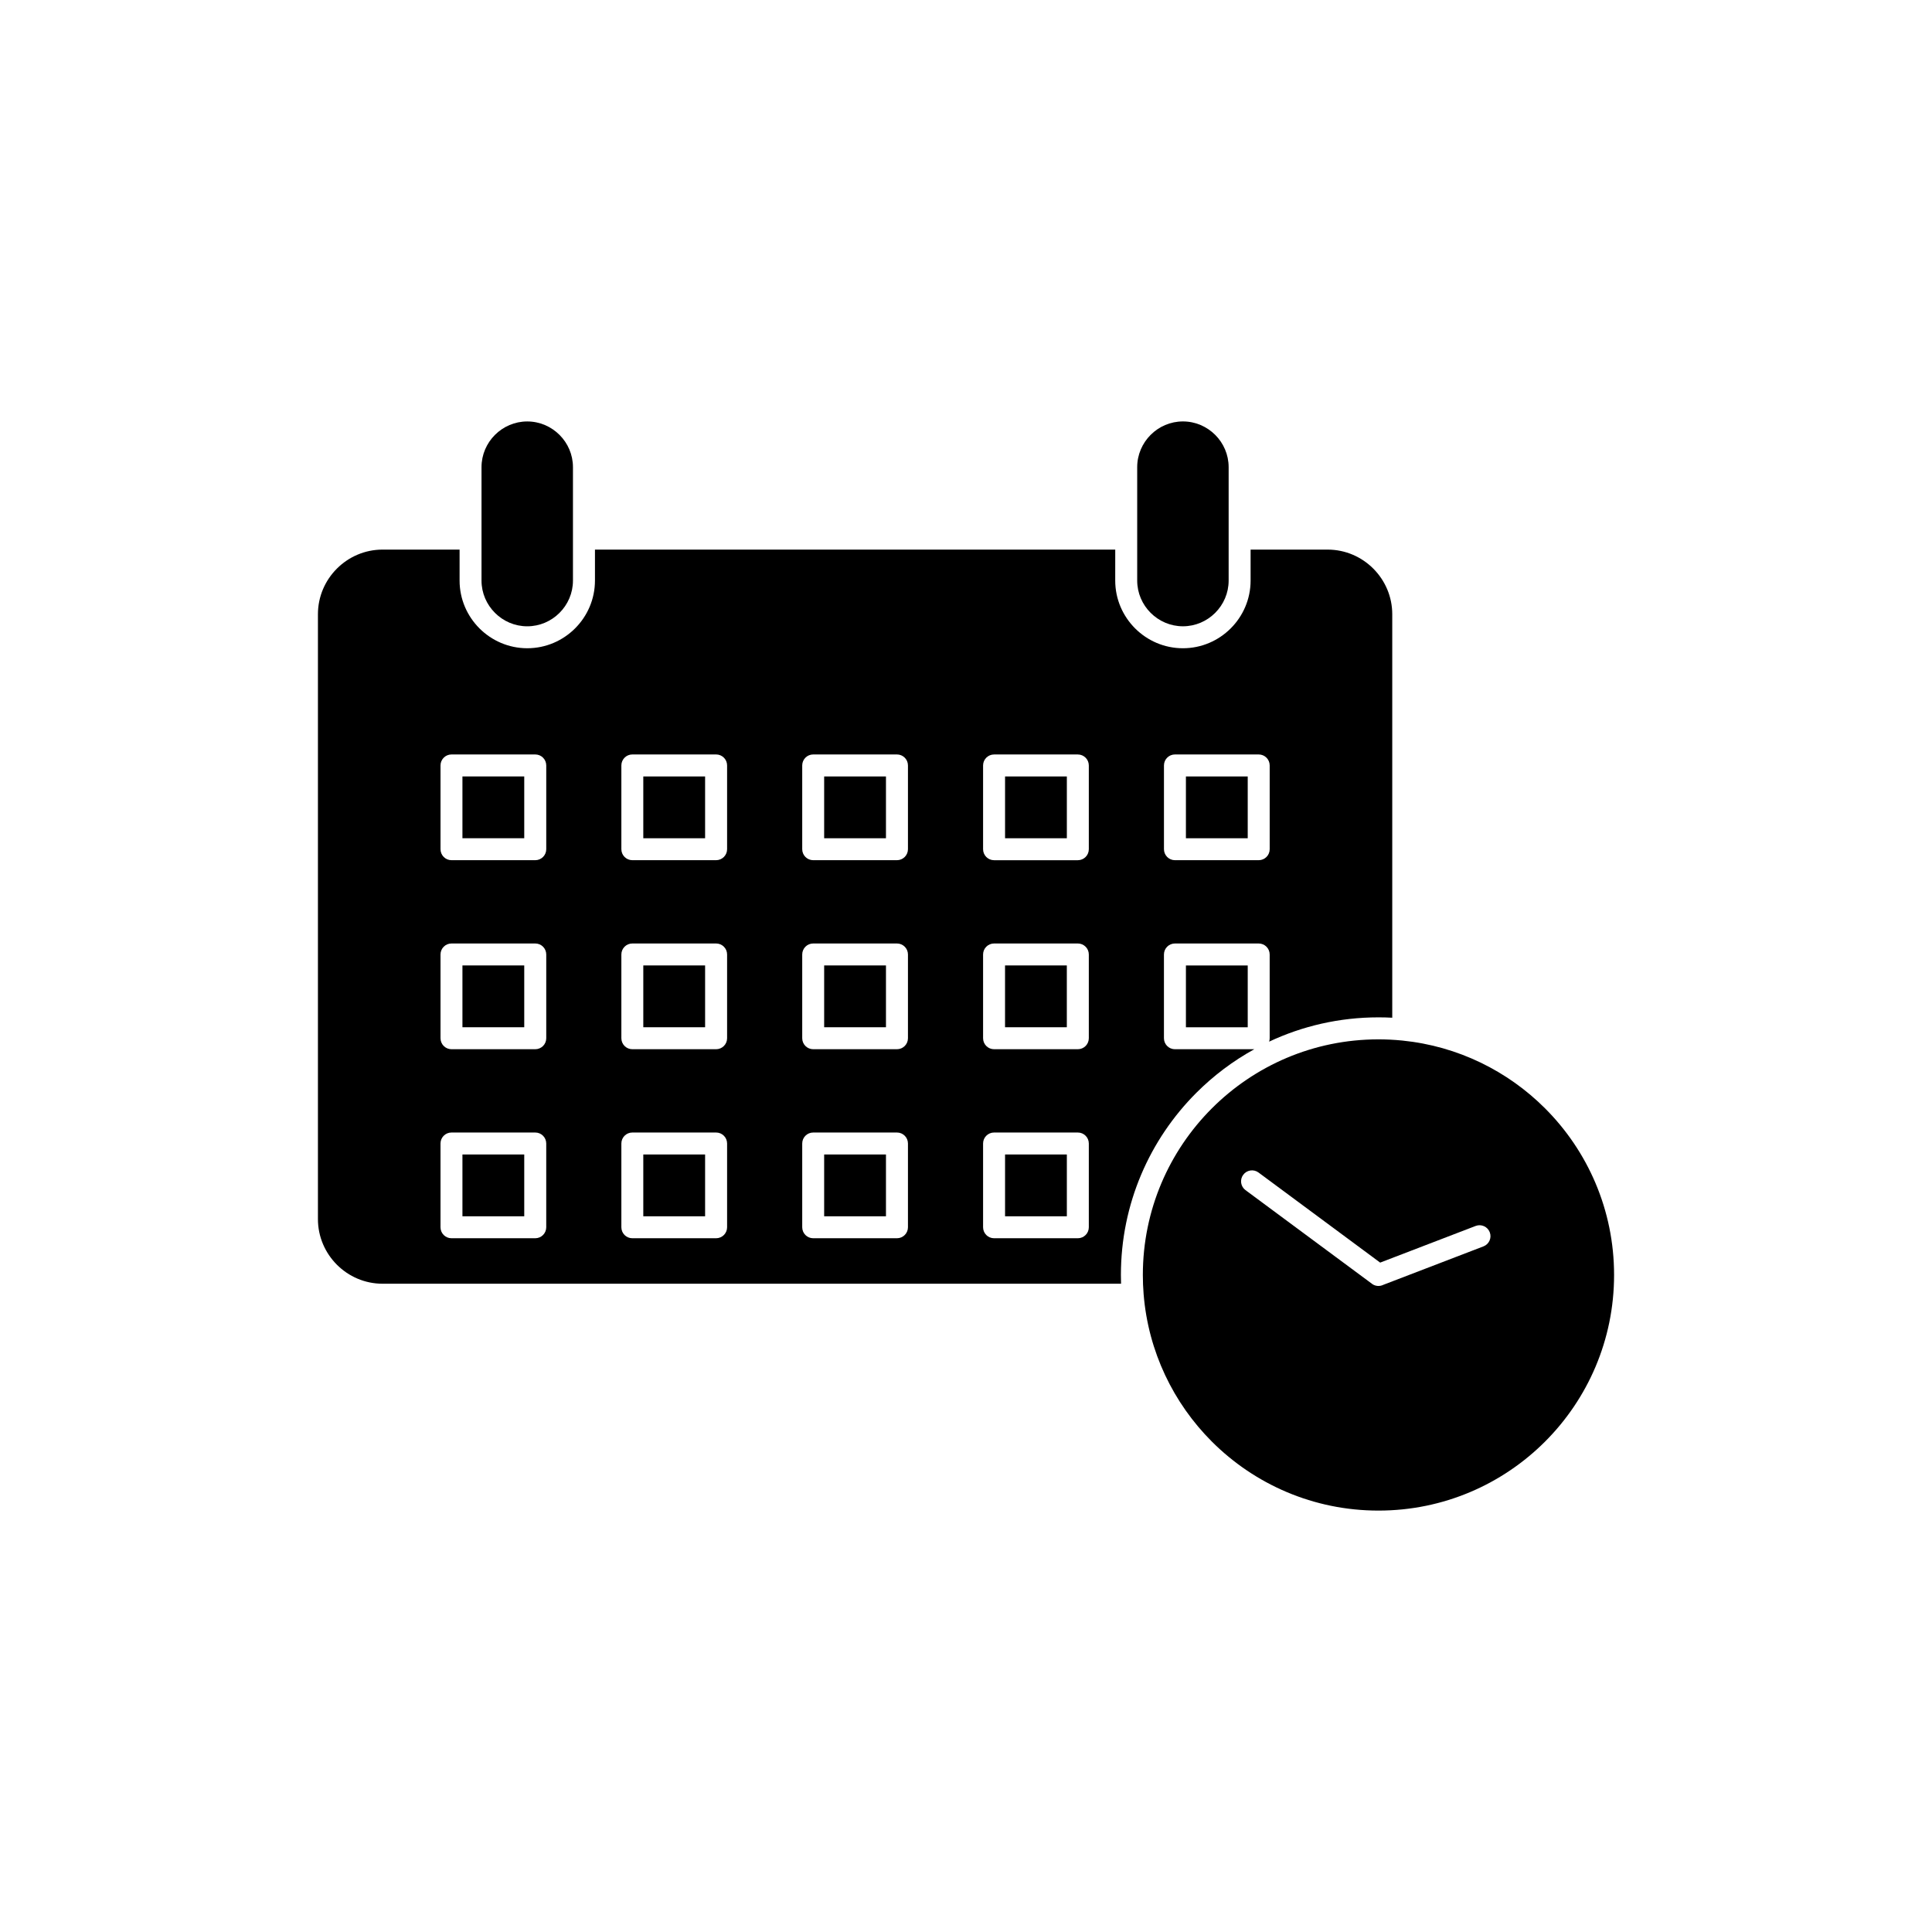
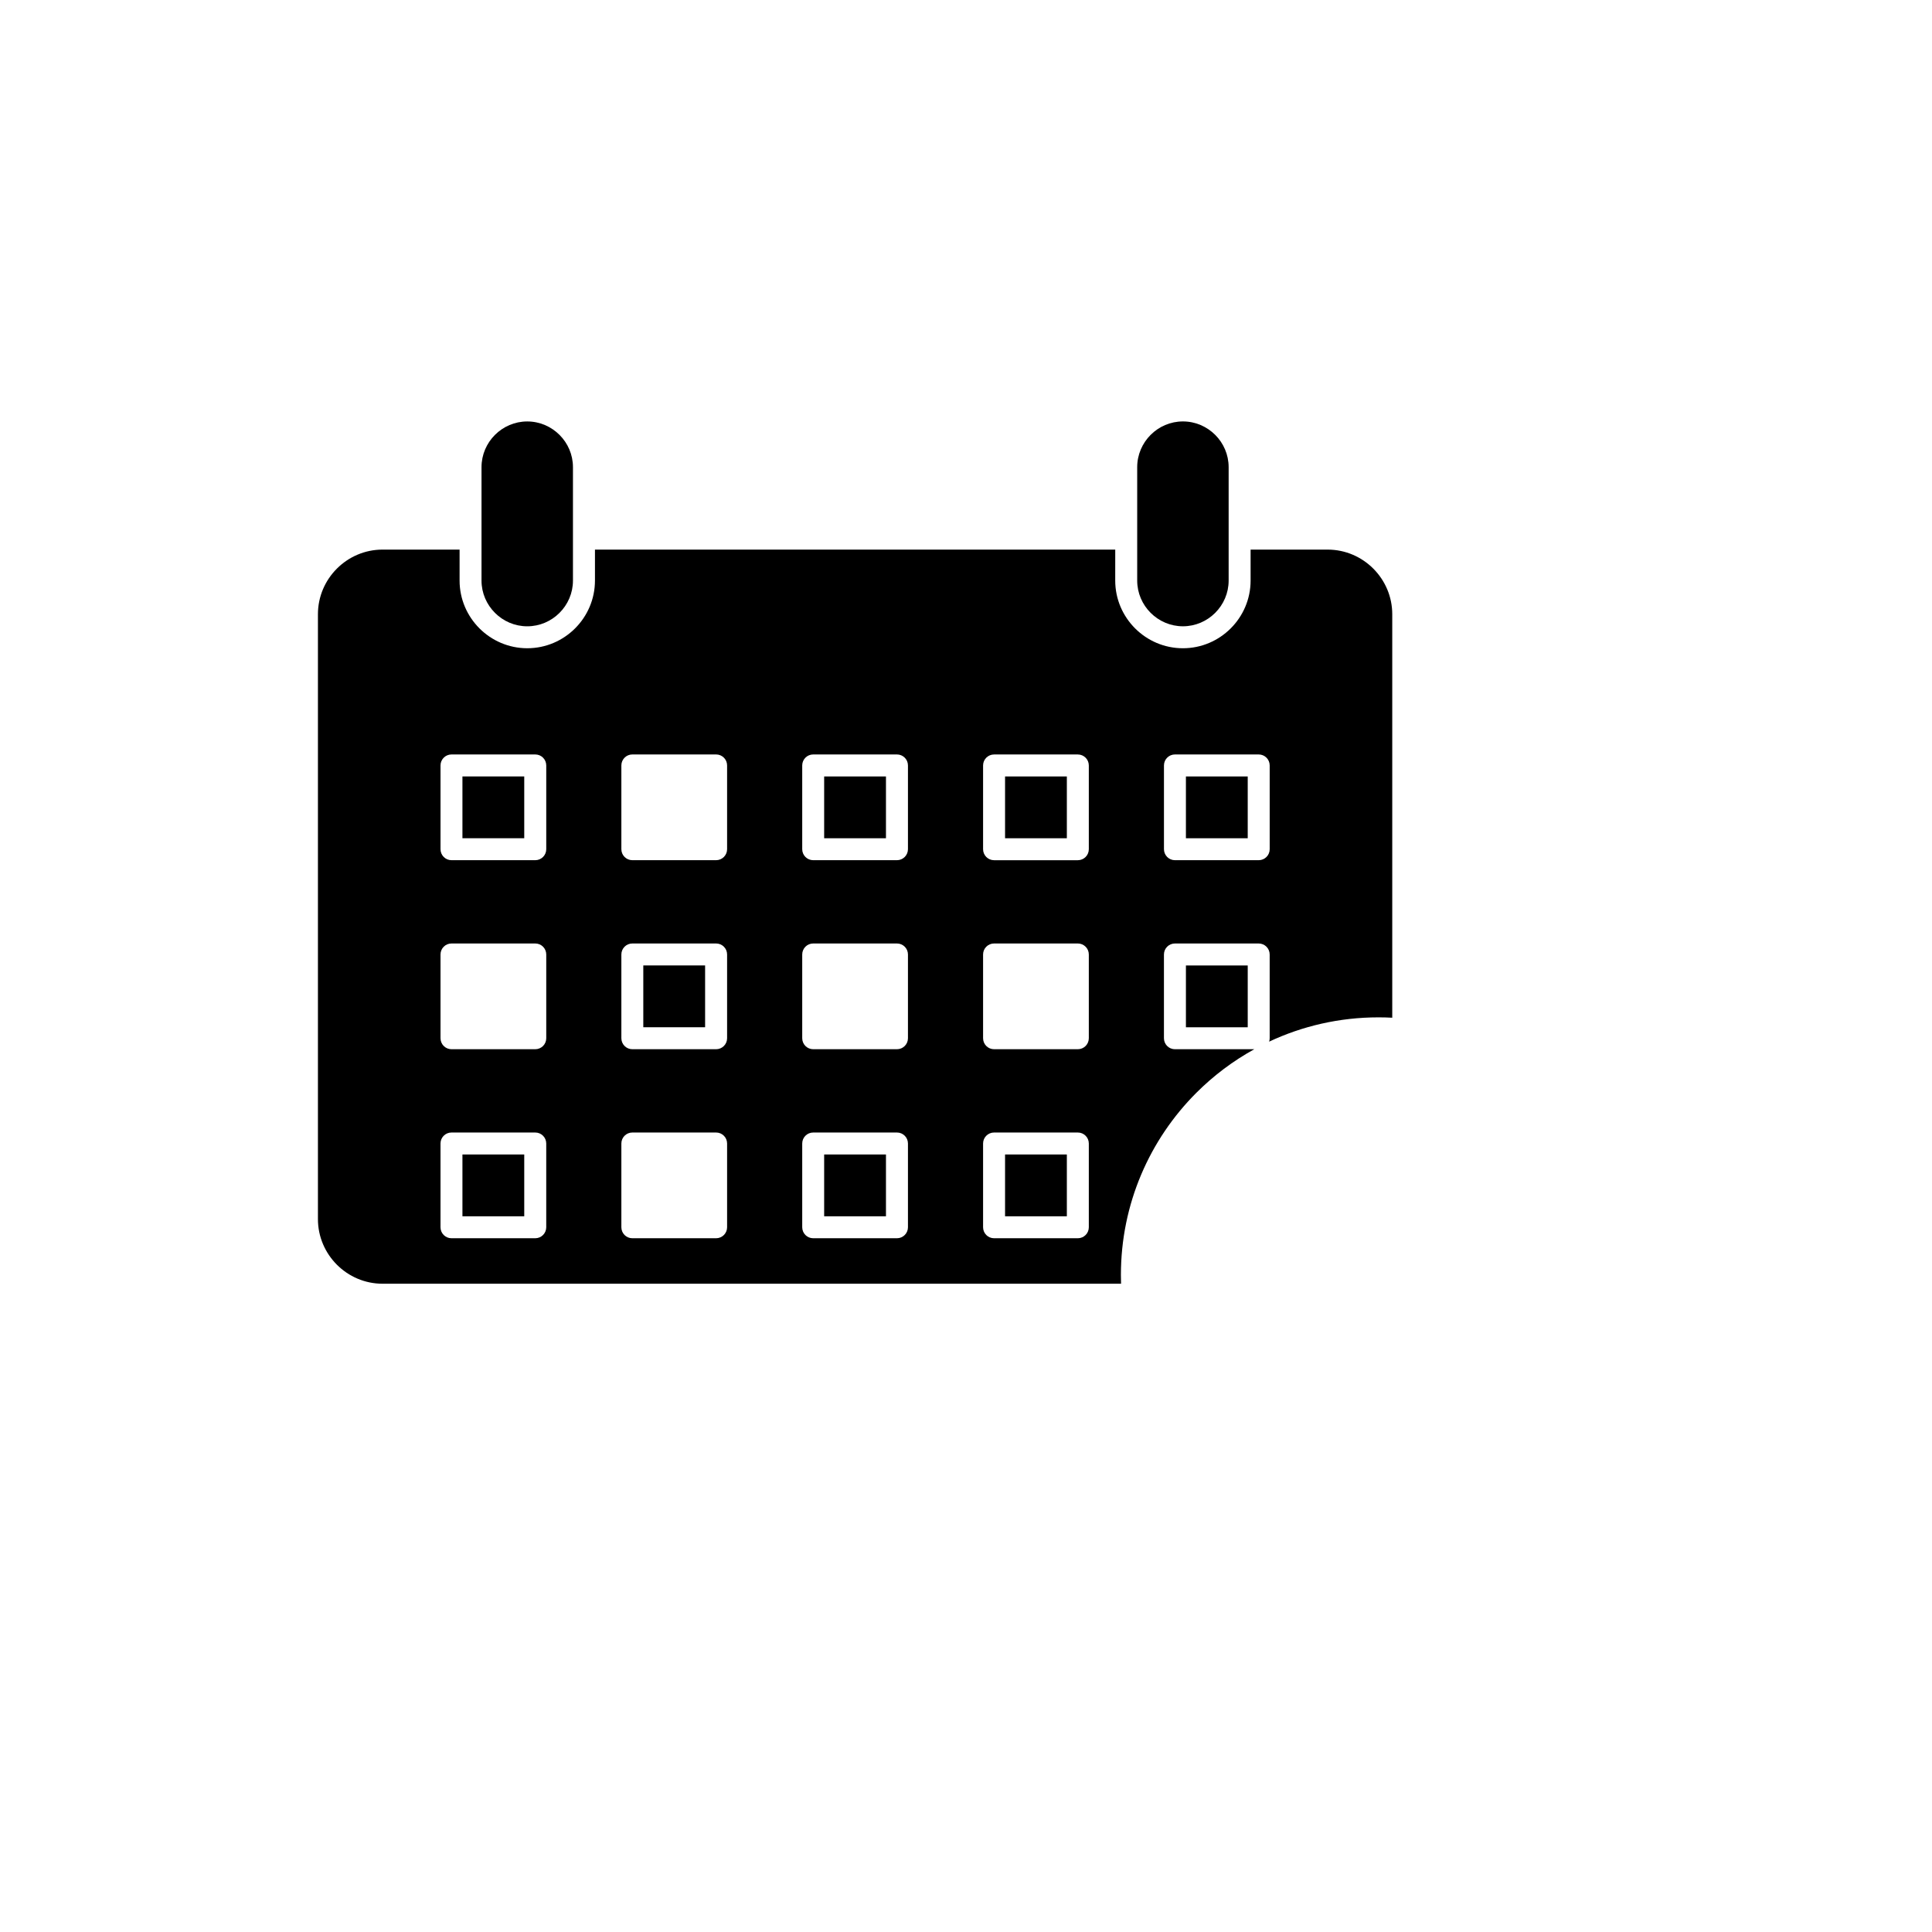
<svg xmlns="http://www.w3.org/2000/svg" fill="#000000" width="800px" height="800px" version="1.1" viewBox="144 144 512 512">
  <g fill-rule="evenodd">
-     <path d="m507.58 484.21-33.512-24.816c-1.289-0.953-1.559-2.773-0.602-4.059 0.953-1.289 2.773-1.559 4.059-0.602l32.234 23.871 25.301-9.715c1.496-0.57 3.168 0.176 3.742 1.672 0.57 1.496-0.176 3.168-1.672 3.742l-26.516 10.18c-0.949 0.477-2.129 0.414-3.039-0.262l0.004-0.008zm1.727-64.77c-17.242 0-32.852 6.988-44.152 18.289-11.297 11.301-18.289 26.91-18.289 44.152 0 1.688 0.066 3.356 0.199 5.008 0.004 0.035 0.004 0.07 0.008 0.105 1.23 15.203 7.91 28.867 18.082 39.039 11.301 11.301 26.91 18.289 44.152 18.289 17.242 0 32.852-6.988 44.152-18.289 11.301-11.301 18.289-26.91 18.289-44.152 0-17.242-6.988-32.852-18.289-44.152-9.895-9.895-23.094-16.484-37.801-17.969-0.055-0.004-0.109-0.008-0.164-0.016-2.035-0.199-4.102-0.305-6.191-0.305z" />
    <path d="m282.93 366.14v-16.375h-16.379v16.375z" />
-     <path d="m314.48 349.77v16.375h16.379v-16.375z" />
    <path d="m362.41 349.77v16.375h16.379v-16.375z" />
    <path d="m410.35 349.77v16.375h16.375v-16.375z" />
    <path d="m458.28 349.77v16.375h16.379v-16.375z" />
    <path d="m474.66 399.86h-16.379v16.379h16.379z" />
-     <path d="m426.72 416.23v-16.379h-16.375v16.379z" />
-     <path d="m378.79 416.23v-16.379h-16.379v16.379z" />
    <path d="m330.86 416.23v-16.379h-16.379v16.379z" />
-     <path d="m282.93 416.23v-16.379h-16.379v16.379z" />
+     <path d="m282.93 416.23v-16.379v16.379z" />
    <path d="m282.93 449.95h-16.379v16.379h16.379z" />
-     <path d="m314.48 449.95v16.379h16.379v-16.379z" />
    <path d="m362.41 449.95v16.379h16.379v-16.379z" />
    <path d="m410.35 449.95v16.379h16.375v-16.379z" />
    <path d="m295.84 297.86v-30.055c0-3.328-1.363-6.359-3.562-8.555-2.195-2.195-5.227-3.562-8.555-3.562s-6.359 1.363-8.555 3.562c-2.199 2.199-3.562 5.227-3.562 8.555v30.055c0 3.328 1.363 6.359 3.562 8.555 2.195 2.199 5.227 3.562 8.555 3.562s6.359-1.363 8.555-3.562c2.199-2.195 3.562-5.227 3.562-8.555z" />
    <path d="m445.37 267.8v30.055c0 3.328 1.363 6.359 3.562 8.555 2.199 2.199 5.227 3.562 8.555 3.562s6.359-1.363 8.555-3.562c2.199-2.195 3.562-5.227 3.562-8.555v-30.055c0-3.328-1.363-6.359-3.562-8.555-2.199-2.195-5.227-3.562-8.555-3.562s-6.359 1.363-8.555 3.562c-2.195 2.199-3.562 5.227-3.562 8.555z" />
    <path d="m439.55 289.65h-137.88v8.203c0 4.938-2.016 9.422-5.266 12.672s-7.734 5.266-12.672 5.266-9.422-2.019-12.672-5.266c-3.25-3.25-5.266-7.734-5.266-12.672v-8.203h-20.414c-4.707 0-8.988 1.926-12.094 5.031-3.106 3.106-5.031 7.387-5.031 12.094v160.3c0 4.707 1.93 8.988 5.031 12.094 3.106 3.106 7.387 5.031 12.094 5.031h195.71c-0.027-0.773-0.039-1.551-0.039-2.328 0-18.848 7.641-35.914 19.992-48.27 4.531-4.531 9.699-8.43 15.355-11.547h-21.031c-1.609 0-2.91-1.305-2.91-2.91v-22.199c0-1.609 1.305-2.91 2.91-2.91h22.199c1.609 0 2.91 1.305 2.91 2.91v22.199c0 0.316-0.051 0.621-0.145 0.902 8.797-4.129 18.617-6.438 28.977-6.438 1.227 0 2.441 0.031 3.652 0.098v-106.93c0-4.707-1.926-8.988-5.031-12.094-3.106-3.106-7.387-5.031-12.094-5.031h-20.414v8.203c0 4.938-2.016 9.422-5.266 12.672s-7.734 5.266-12.672 5.266-9.422-2.016-12.672-5.266-5.266-7.734-5.266-12.672zm-80.043 54.289h22.199c1.609 0 2.91 1.305 2.91 2.91v22.199c0 1.609-1.305 2.91-2.91 2.91h-22.199c-1.609 0-2.91-1.305-2.91-2.91v-22.199c0-1.609 1.305-2.91 2.91-2.91zm45.02 103.1c0-1.609 1.305-2.91 2.91-2.91h22.199c1.609 0 2.91 1.305 2.91 2.91v22.199c0 1.609-1.305 2.91-2.91 2.91h-22.199c-1.609 0-2.91-1.305-2.91-2.91zm-47.93-50.094c0-1.609 1.305-2.91 2.91-2.91h22.199c1.609 0 2.91 1.305 2.91 2.91v22.199c0 1.609-1.305 2.91-2.91 2.91h-22.199c-1.609 0-2.91-1.305-2.91-2.91zm2.91 47.184h22.199c1.609 0 2.91 1.305 2.91 2.91v22.199c0 1.609-1.305 2.91-2.91 2.91h-22.199c-1.609 0-2.91-1.305-2.91-2.91v-22.199c0-1.609 1.305-2.91 2.91-2.91zm47.93-50.094h22.199c1.609 0 2.91 1.305 2.91 2.91v22.199c0 1.609-1.305 2.91-2.91 2.91h-22.199c-1.609 0-2.91-1.305-2.91-2.91v-22.199c0-1.609 1.305-2.91 2.91-2.91zm-2.91-24.98v-22.199c0-1.609 1.305-2.91 2.91-2.91h22.199c1.609 0 2.91 1.305 2.91 2.91v22.199c0 1.609-1.305 2.91-2.91 2.91h-22.199c-1.609 0-2.91-1.305-2.91-2.91zm-92.949 24.98h22.199c1.609 0 2.91 1.305 2.91 2.91v22.199c0 1.609-1.305 2.91-2.91 2.91h-22.199c-1.609 0-2.91-1.305-2.91-2.91v-22.199c0-1.609 1.305-2.91 2.91-2.91zm0 50.094h22.199c1.609 0 2.91 1.305 2.91 2.91v22.199c0 1.609-1.305 2.91-2.91 2.91h-22.199c-1.609 0-2.91-1.305-2.91-2.91v-22.199c0-1.609 1.305-2.91 2.91-2.91zm0-100.19h22.199c1.609 0 2.91 1.305 2.91 2.91v22.199c0 1.609-1.305 2.91-2.91 2.91h-22.199c-1.609 0-2.91-1.305-2.91-2.91v-22.199c0-1.609 1.305-2.91 2.91-2.91zm-47.93 100.19h22.199c1.609 0 2.91 1.305 2.91 2.91v22.199c0 1.609-1.305 2.91-2.91 2.91h-22.199c-1.609 0-2.91-1.305-2.91-2.91v-22.199c0-1.609 1.305-2.91 2.91-2.91zm25.113-47.184v22.199c0 1.609-1.305 2.91-2.91 2.91h-22.199c-1.609 0-2.91-1.305-2.91-2.91v-22.199c0-1.609 1.305-2.91 2.91-2.91h22.199c1.609 0 2.91 1.305 2.91 2.91zm0-50.094v22.199c0 1.609-1.305 2.91-2.91 2.91h-22.199c-1.609 0-2.91-1.305-2.91-2.91v-22.199c0-1.609 1.305-2.91 2.91-2.91h22.199c1.609 0 2.91 1.305 2.91 2.91zm163.7 22.199v-22.199c0-1.609 1.305-2.91 2.91-2.91h22.199c1.609 0 2.91 1.305 2.91 2.91v22.199c0 1.609-1.305 2.91-2.91 2.91h-22.199c-1.609 0-2.91-1.305-2.91-2.91z" />
  </g>
</svg>